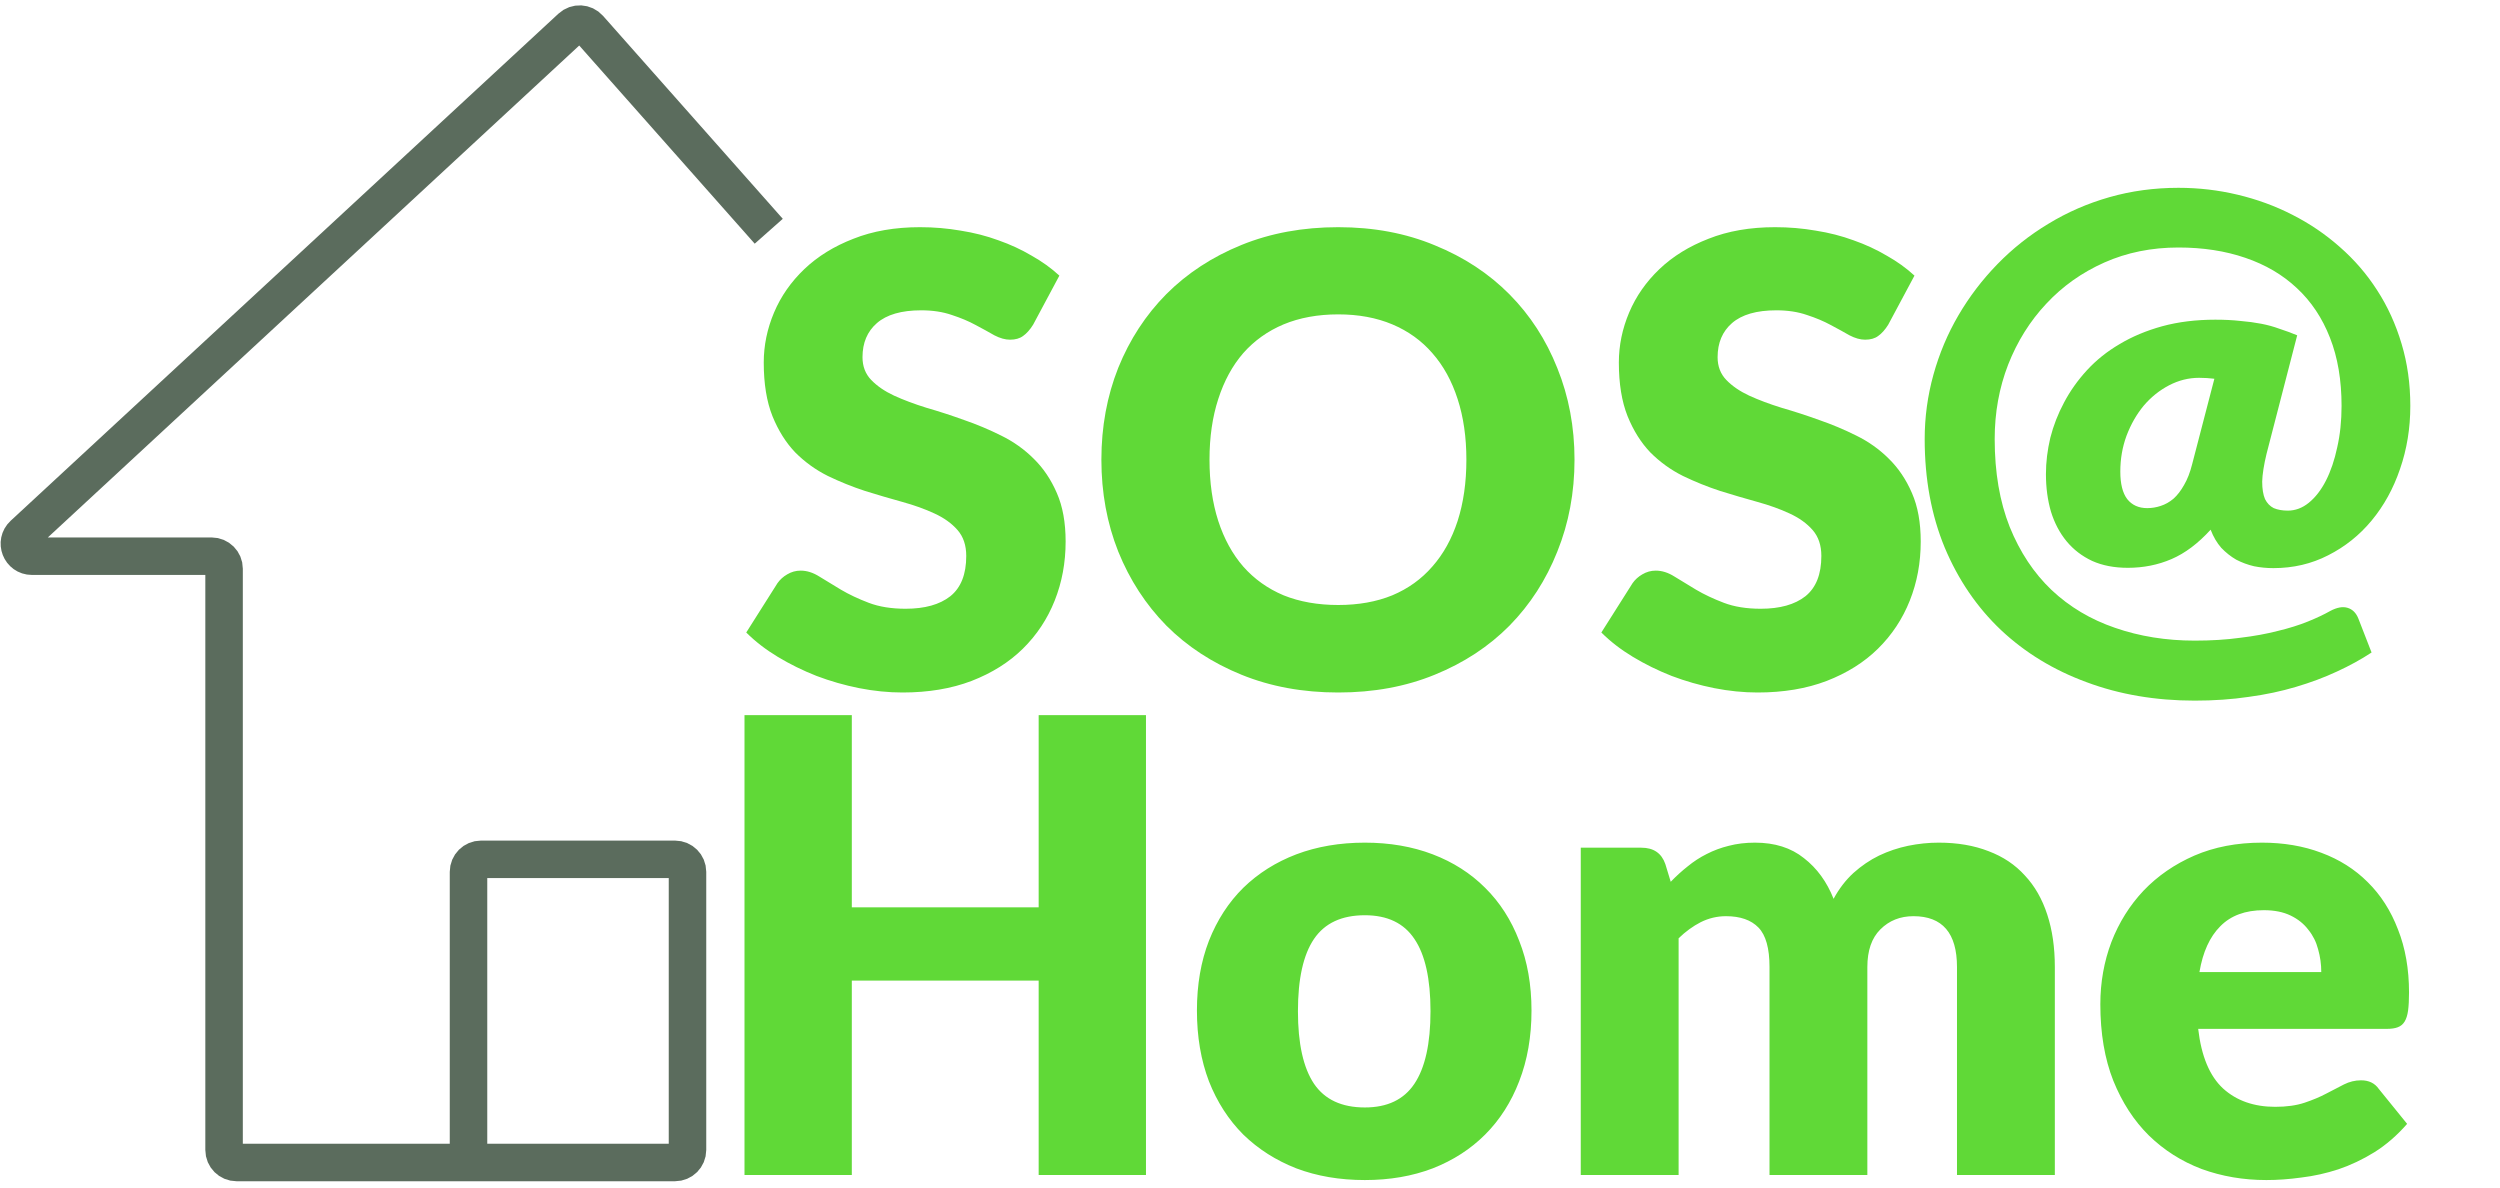
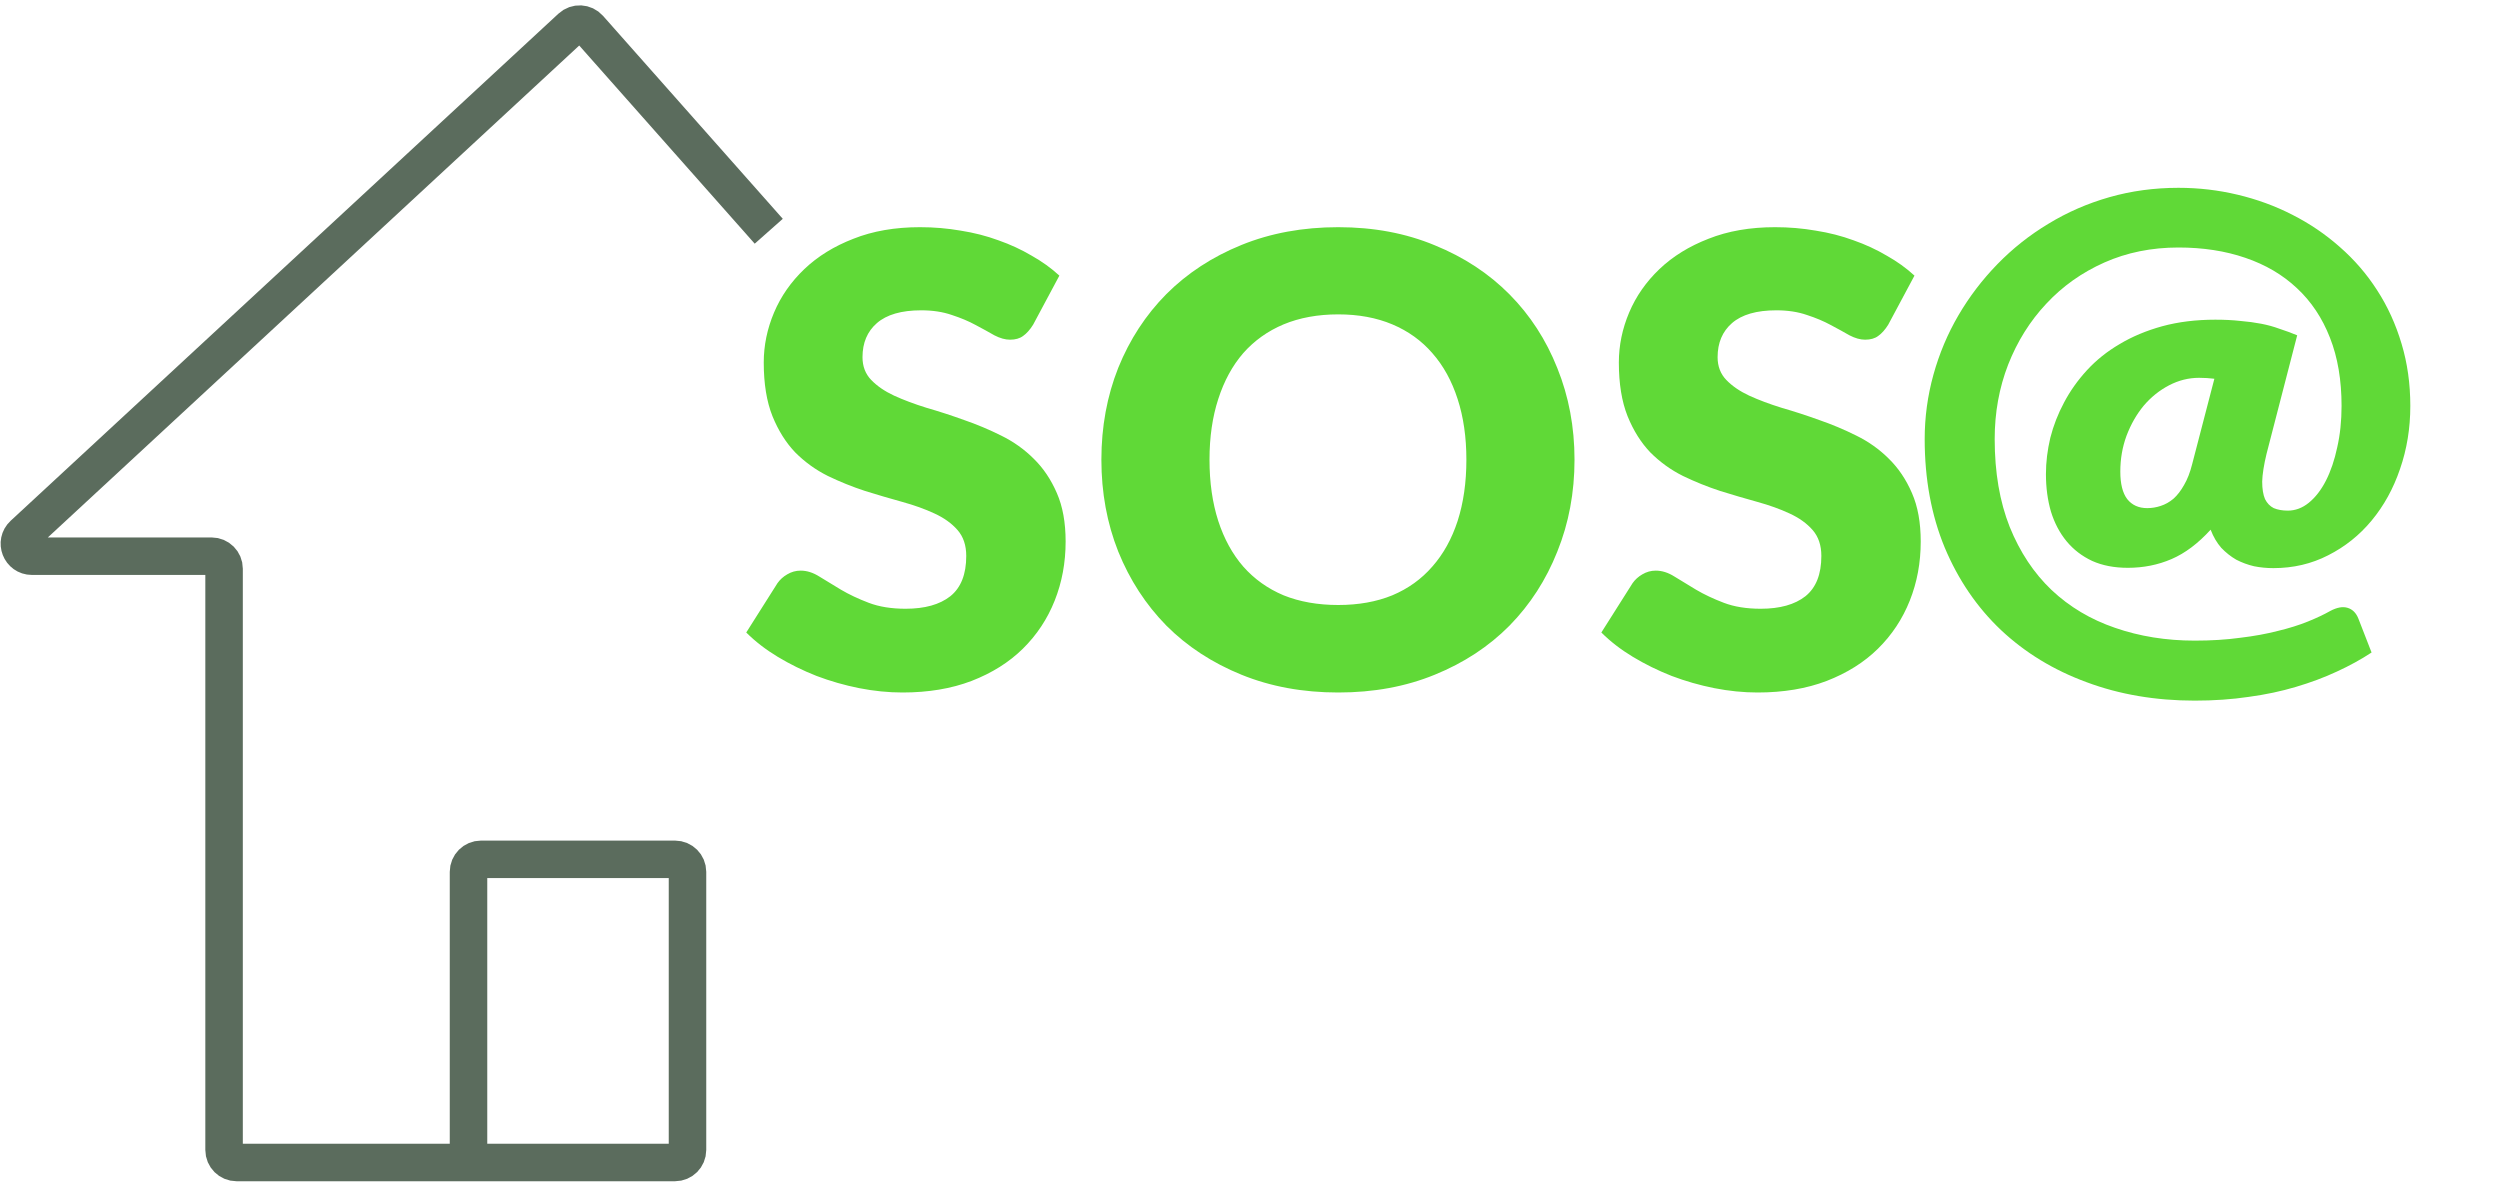
<svg xmlns="http://www.w3.org/2000/svg" width="200" height="95" viewBox="0 0 200 95" fill="none">
  <path d="M61.5 18.5L47.122 2.265C46.75 1.845 46.106 1.813 45.694 2.194L1.873 42.761C1.205 43.379 1.643 44.495 2.552 44.495H16.926C17.478 44.495 17.926 44.943 17.926 45.495V92C17.926 92.552 18.374 93 18.926 93H37.481M37.481 93H46.444H54C54.552 93 55 92.552 55 92V69.747C55 69.195 54.552 68.747 54 68.747H38.481C37.929 68.747 37.481 69.195 37.481 69.747V93Z" stroke="#5B6C5D" stroke-width="3" />
-   <path d="M91.678 57.211V94H83.093V78.446H68.145V94H59.56V57.211H68.145V72.588H83.093V57.211H91.678ZM109.188 67.412C111.174 67.412 112.983 67.723 114.616 68.346C116.249 68.969 117.646 69.861 118.808 71.022C119.986 72.184 120.895 73.598 121.535 75.264C122.191 76.914 122.52 78.774 122.52 80.845C122.52 82.932 122.191 84.817 121.535 86.501C120.895 88.167 119.986 89.59 118.808 90.768C117.646 91.93 116.249 92.83 114.616 93.47C112.983 94.093 111.174 94.404 109.188 94.404C107.184 94.404 105.358 94.093 103.708 93.47C102.075 92.83 100.661 91.93 99.466 90.768C98.288 89.59 97.371 88.167 96.714 86.501C96.074 84.817 95.754 82.932 95.754 80.845C95.754 78.774 96.074 76.914 96.714 75.264C97.371 73.598 98.288 72.184 99.466 71.022C100.661 69.861 102.075 68.969 103.708 68.346C105.358 67.723 107.184 67.412 109.188 67.412ZM109.188 88.597C110.989 88.597 112.31 87.965 113.152 86.703C114.01 85.423 114.44 83.488 114.44 80.895C114.44 78.303 114.01 76.376 113.152 75.113C112.31 73.85 110.989 73.219 109.188 73.219C107.336 73.219 105.981 73.85 105.122 75.113C104.264 76.376 103.835 78.303 103.835 80.895C103.835 83.488 104.264 85.423 105.122 86.703C105.981 87.965 107.336 88.597 109.188 88.597ZM126.461 94V67.816H131.309C132.286 67.816 132.925 68.253 133.228 69.129L133.658 70.543C134.095 70.088 134.55 69.676 135.021 69.305C135.492 68.918 135.997 68.59 136.536 68.321C137.092 68.035 137.681 67.816 138.304 67.664C138.943 67.496 139.642 67.412 140.399 67.412C141.982 67.412 143.286 67.824 144.313 68.649C145.357 69.457 146.148 70.543 146.687 71.906C147.124 71.098 147.654 70.408 148.277 69.836C148.917 69.263 149.599 68.8 150.323 68.447C151.063 68.094 151.838 67.833 152.646 67.664C153.47 67.496 154.287 67.412 155.095 67.412C156.593 67.412 157.923 67.639 159.084 68.094C160.246 68.531 161.214 69.179 161.988 70.038C162.779 70.879 163.377 71.923 163.781 73.169C164.185 74.398 164.387 75.795 164.387 77.36V94H156.559V77.36C156.559 74.65 155.398 73.295 153.075 73.295C152.014 73.295 151.131 73.648 150.424 74.356C149.733 75.046 149.388 76.047 149.388 77.36V94H141.561V77.36C141.561 75.862 141.266 74.81 140.677 74.204C140.088 73.598 139.221 73.295 138.076 73.295C137.369 73.295 136.696 73.455 136.056 73.775C135.433 74.095 134.844 74.524 134.289 75.062V94H126.461ZM185.702 77.764C185.702 77.141 185.618 76.535 185.45 75.946C185.298 75.357 185.037 74.835 184.667 74.381C184.313 73.909 183.842 73.531 183.253 73.245C182.664 72.958 181.948 72.815 181.107 72.815C179.625 72.815 178.464 73.245 177.622 74.103C176.78 74.945 176.225 76.165 175.956 77.764H185.702ZM175.855 82.309C176.107 84.498 176.772 86.088 177.849 87.082C178.927 88.058 180.315 88.546 182.016 88.546C182.925 88.546 183.707 88.437 184.364 88.218C185.02 87.999 185.601 87.755 186.106 87.486C186.628 87.216 187.099 86.972 187.52 86.753C187.958 86.534 188.412 86.425 188.884 86.425C189.506 86.425 189.978 86.652 190.298 87.107L192.57 89.909C191.762 90.835 190.887 91.593 189.944 92.182C189.018 92.754 188.059 93.209 187.066 93.546C186.089 93.865 185.105 94.084 184.111 94.202C183.135 94.337 182.201 94.404 181.309 94.404C179.474 94.404 177.748 94.109 176.132 93.52C174.533 92.914 173.128 92.022 171.916 90.844C170.72 89.665 169.769 88.201 169.062 86.45C168.372 84.7 168.027 82.663 168.027 80.34C168.027 78.589 168.322 76.931 168.911 75.365C169.517 73.8 170.375 72.428 171.486 71.25C172.614 70.071 173.969 69.137 175.552 68.447C177.151 67.757 178.952 67.412 180.955 67.412C182.689 67.412 184.271 67.681 185.702 68.22C187.15 68.758 188.387 69.541 189.414 70.568C190.458 71.595 191.266 72.857 191.838 74.356C192.427 75.837 192.722 77.52 192.722 79.406C192.722 79.995 192.696 80.474 192.646 80.845C192.595 81.215 192.503 81.51 192.368 81.728C192.233 81.947 192.048 82.099 191.813 82.183C191.594 82.267 191.308 82.309 190.954 82.309H175.855Z" fill="#60D937" />
  <path d="M177.15 30.3C176.75 30.25 176.342 30.225 175.925 30.225C175.092 30.225 174.292 30.425 173.525 30.825C172.758 31.225 172.083 31.767 171.5 32.45C170.933 33.133 170.475 33.933 170.125 34.85C169.792 35.75 169.625 36.708 169.625 37.725C169.625 38.708 169.808 39.442 170.175 39.925C170.558 40.408 171.092 40.65 171.775 40.65C172.142 40.65 172.5 40.592 172.85 40.475C173.217 40.358 173.558 40.167 173.875 39.9C174.192 39.617 174.475 39.25 174.725 38.8C174.992 38.35 175.208 37.792 175.375 37.125L177.15 30.3ZM181.325 36.3C181.108 37.2 180.992 37.942 180.975 38.525C180.975 39.108 181.05 39.575 181.2 39.925C181.367 40.258 181.6 40.5 181.9 40.65C182.217 40.783 182.592 40.85 183.025 40.85C183.625 40.85 184.183 40.642 184.7 40.225C185.233 39.792 185.692 39.2 186.075 38.45C186.458 37.7 186.758 36.817 186.975 35.8C187.208 34.783 187.325 33.675 187.325 32.475C187.325 30.408 187.017 28.592 186.4 27.025C185.783 25.442 184.9 24.117 183.75 23.05C182.617 21.983 181.242 21.175 179.625 20.625C178.025 20.075 176.242 19.8 174.275 19.8C172.125 19.8 170.15 20.2 168.35 21C166.55 21.8 165 22.9 163.7 24.3C162.4 25.683 161.383 27.308 160.65 29.175C159.933 31.025 159.575 33.008 159.575 35.125C159.575 37.792 159.975 40.133 160.775 42.15C161.592 44.167 162.708 45.85 164.125 47.2C165.558 48.55 167.25 49.558 169.2 50.225C171.167 50.908 173.292 51.25 175.575 51.25C176.892 51.25 178.1 51.175 179.2 51.025C180.317 50.892 181.325 50.708 182.225 50.475C183.125 50.258 183.925 50.008 184.625 49.725C185.325 49.442 185.925 49.158 186.425 48.875C186.958 48.592 187.417 48.508 187.8 48.625C188.2 48.742 188.492 49.033 188.675 49.5L189.725 52.2C188.892 52.75 187.967 53.258 186.95 53.725C185.95 54.192 184.858 54.6 183.675 54.95C182.508 55.3 181.25 55.567 179.9 55.75C178.55 55.95 177.108 56.05 175.575 56.05C172.442 56.05 169.558 55.558 166.925 54.575C164.292 53.608 162.008 52.217 160.075 50.4C158.158 48.583 156.658 46.383 155.575 43.8C154.508 41.217 153.975 38.325 153.975 35.125C153.975 33.375 154.208 31.658 154.675 29.975C155.142 28.292 155.808 26.708 156.675 25.225C157.542 23.742 158.583 22.375 159.8 21.125C161.017 19.875 162.375 18.8 163.875 17.9C165.375 16.983 167 16.275 168.75 15.775C170.5 15.275 172.342 15.025 174.275 15.025C175.892 15.025 177.467 15.208 179 15.575C180.55 15.942 182.008 16.475 183.375 17.175C184.758 17.875 186.025 18.733 187.175 19.75C188.342 20.767 189.342 21.925 190.175 23.225C191.008 24.508 191.658 25.933 192.125 27.5C192.592 29.05 192.825 30.708 192.825 32.475C192.825 34.258 192.55 35.942 192 37.525C191.467 39.092 190.708 40.467 189.725 41.65C188.758 42.817 187.6 43.742 186.25 44.425C184.917 45.108 183.458 45.45 181.875 45.45C181.342 45.45 180.825 45.4 180.325 45.3C179.825 45.183 179.35 45.008 178.9 44.775C178.467 44.525 178.067 44.208 177.7 43.825C177.35 43.425 177.067 42.942 176.85 42.375C175.85 43.475 174.808 44.258 173.725 44.725C172.642 45.192 171.475 45.425 170.225 45.425C169.142 45.425 168.192 45.242 167.375 44.875C166.558 44.492 165.875 43.967 165.325 43.3C164.775 42.633 164.358 41.842 164.075 40.925C163.808 40.008 163.675 39.008 163.675 37.925C163.675 36.975 163.792 36.008 164.025 35.025C164.275 34.042 164.642 33.1 165.125 32.2C165.608 31.283 166.217 30.425 166.95 29.625C167.7 28.808 168.575 28.108 169.575 27.525C170.575 26.925 171.708 26.45 172.975 26.1C174.258 25.75 175.675 25.575 177.225 25.575C177.958 25.575 178.625 25.608 179.225 25.675C179.825 25.725 180.383 25.8 180.9 25.9C181.417 26 181.9 26.133 182.35 26.3C182.817 26.45 183.292 26.625 183.775 26.825L181.325 36.3Z" fill="#60D937" />
  <path d="M82.65 25.975C82.4 26.375 82.133 26.675 81.85 26.875C81.583 27.075 81.233 27.175 80.8 27.175C80.417 27.175 80 27.058 79.55 26.825C79.117 26.575 78.617 26.3 78.05 26C77.5 25.7 76.867 25.433 76.15 25.2C75.433 24.95 74.617 24.825 73.7 24.825C72.117 24.825 70.933 25.167 70.15 25.85C69.383 26.517 69 27.425 69 28.575C69 29.308 69.233 29.917 69.7 30.4C70.167 30.883 70.775 31.3 71.525 31.65C72.292 32 73.158 32.325 74.125 32.625C75.108 32.908 76.108 33.233 77.125 33.6C78.142 33.95 79.133 34.367 80.1 34.85C81.083 35.333 81.95 35.95 82.7 36.7C83.467 37.45 84.083 38.367 84.55 39.45C85.017 40.517 85.25 41.808 85.25 43.325C85.25 45.008 84.958 46.583 84.375 48.05C83.792 49.517 82.942 50.8 81.825 51.9C80.725 52.983 79.358 53.842 77.725 54.475C76.108 55.092 74.267 55.4 72.2 55.4C71.067 55.4 69.908 55.283 68.725 55.05C67.558 54.817 66.425 54.492 65.325 54.075C64.225 53.642 63.192 53.133 62.225 52.55C61.258 51.967 60.417 51.317 59.7 50.6L62.2 46.65C62.4 46.367 62.658 46.133 62.975 45.95C63.308 45.75 63.667 45.65 64.05 45.65C64.55 45.65 65.05 45.808 65.55 46.125C66.067 46.442 66.642 46.792 67.275 47.175C67.925 47.558 68.667 47.908 69.5 48.225C70.333 48.542 71.317 48.7 72.45 48.7C73.983 48.7 75.175 48.367 76.025 47.7C76.875 47.017 77.3 45.942 77.3 44.475C77.3 43.625 77.067 42.933 76.6 42.4C76.133 41.867 75.517 41.425 74.75 41.075C74 40.725 73.142 40.417 72.175 40.15C71.208 39.883 70.217 39.592 69.2 39.275C68.183 38.942 67.192 38.542 66.225 38.075C65.258 37.592 64.392 36.967 63.625 36.2C62.875 35.417 62.267 34.45 61.8 33.3C61.333 32.133 61.1 30.7 61.1 29C61.1 27.633 61.375 26.3 61.925 25C62.475 23.7 63.283 22.542 64.35 21.525C65.417 20.508 66.725 19.7 68.275 19.1C69.825 18.483 71.6 18.175 73.6 18.175C74.717 18.175 75.8 18.267 76.85 18.45C77.917 18.617 78.925 18.875 79.875 19.225C80.825 19.558 81.708 19.967 82.525 20.45C83.358 20.917 84.1 21.45 84.75 22.05L82.65 25.975ZM125.961 36.775C125.961 39.408 125.502 41.858 124.586 44.125C123.686 46.392 122.411 48.367 120.761 50.05C119.111 51.717 117.119 53.025 114.786 53.975C112.469 54.925 109.894 55.4 107.061 55.4C104.227 55.4 101.644 54.925 99.311 53.975C96.977 53.025 94.977 51.717 93.311 50.05C91.66 48.367 90.377 46.392 89.46 44.125C88.561 41.858 88.111 39.408 88.111 36.775C88.111 34.142 88.561 31.692 89.46 29.425C90.377 27.158 91.66 25.192 93.311 23.525C94.977 21.858 96.977 20.55 99.311 19.6C101.644 18.65 104.227 18.175 107.061 18.175C109.894 18.175 112.469 18.658 114.786 19.625C117.119 20.575 119.111 21.883 120.761 23.55C122.411 25.217 123.686 27.183 124.586 29.45C125.502 31.717 125.961 34.158 125.961 36.775ZM117.311 36.775C117.311 34.975 117.077 33.358 116.611 31.925C116.144 30.475 115.469 29.25 114.586 28.25C113.719 27.25 112.652 26.483 111.386 25.95C110.119 25.417 108.677 25.15 107.061 25.15C105.427 25.15 103.969 25.417 102.686 25.95C101.419 26.483 100.344 27.25 99.46 28.25C98.594 29.25 97.927 30.475 97.46 31.925C96.994 33.358 96.76 34.975 96.76 36.775C96.76 38.592 96.994 40.225 97.46 41.675C97.927 43.108 98.594 44.325 99.46 45.325C100.344 46.325 101.419 47.092 102.686 47.625C103.969 48.142 105.427 48.4 107.061 48.4C108.677 48.4 110.119 48.142 111.386 47.625C112.652 47.092 113.719 46.325 114.586 45.325C115.469 44.325 116.144 43.108 116.611 41.675C117.077 40.225 117.311 38.592 117.311 36.775ZM151.058 25.975C150.808 26.375 150.542 26.675 150.258 26.875C149.992 27.075 149.642 27.175 149.208 27.175C148.825 27.175 148.408 27.058 147.958 26.825C147.525 26.575 147.025 26.3 146.458 26C145.908 25.7 145.275 25.433 144.558 25.2C143.842 24.95 143.025 24.825 142.108 24.825C140.525 24.825 139.342 25.167 138.558 25.85C137.792 26.517 137.408 27.425 137.408 28.575C137.408 29.308 137.642 29.917 138.108 30.4C138.575 30.883 139.183 31.3 139.933 31.65C140.7 32 141.567 32.325 142.533 32.625C143.517 32.908 144.517 33.233 145.533 33.6C146.55 33.95 147.542 34.367 148.508 34.85C149.492 35.333 150.358 35.95 151.108 36.7C151.875 37.45 152.492 38.367 152.958 39.45C153.425 40.517 153.658 41.808 153.658 43.325C153.658 45.008 153.367 46.583 152.783 48.05C152.2 49.517 151.35 50.8 150.233 51.9C149.133 52.983 147.767 53.842 146.133 54.475C144.517 55.092 142.675 55.4 140.608 55.4C139.475 55.4 138.317 55.283 137.133 55.05C135.967 54.817 134.833 54.492 133.733 54.075C132.633 53.642 131.6 53.133 130.633 52.55C129.667 51.967 128.825 51.317 128.108 50.6L130.608 46.65C130.808 46.367 131.067 46.133 131.383 45.95C131.717 45.75 132.075 45.65 132.458 45.65C132.958 45.65 133.458 45.808 133.958 46.125C134.475 46.442 135.05 46.792 135.683 47.175C136.333 47.558 137.075 47.908 137.908 48.225C138.742 48.542 139.725 48.7 140.858 48.7C142.392 48.7 143.583 48.367 144.433 47.7C145.283 47.017 145.708 45.942 145.708 44.475C145.708 43.625 145.475 42.933 145.008 42.4C144.542 41.867 143.925 41.425 143.158 41.075C142.408 40.725 141.55 40.417 140.583 40.15C139.617 39.883 138.625 39.592 137.608 39.275C136.592 38.942 135.6 38.542 134.633 38.075C133.667 37.592 132.8 36.967 132.033 36.2C131.283 35.417 130.675 34.45 130.208 33.3C129.742 32.133 129.508 30.7 129.508 29C129.508 27.633 129.783 26.3 130.333 25C130.883 23.7 131.692 22.542 132.758 21.525C133.825 20.508 135.133 19.7 136.683 19.1C138.233 18.483 140.008 18.175 142.008 18.175C143.125 18.175 144.208 18.267 145.258 18.45C146.325 18.617 147.333 18.875 148.283 19.225C149.233 19.558 150.117 19.967 150.933 20.45C151.767 20.917 152.508 21.45 153.158 22.05L151.058 25.975Z" fill="#60D937" />
</svg>